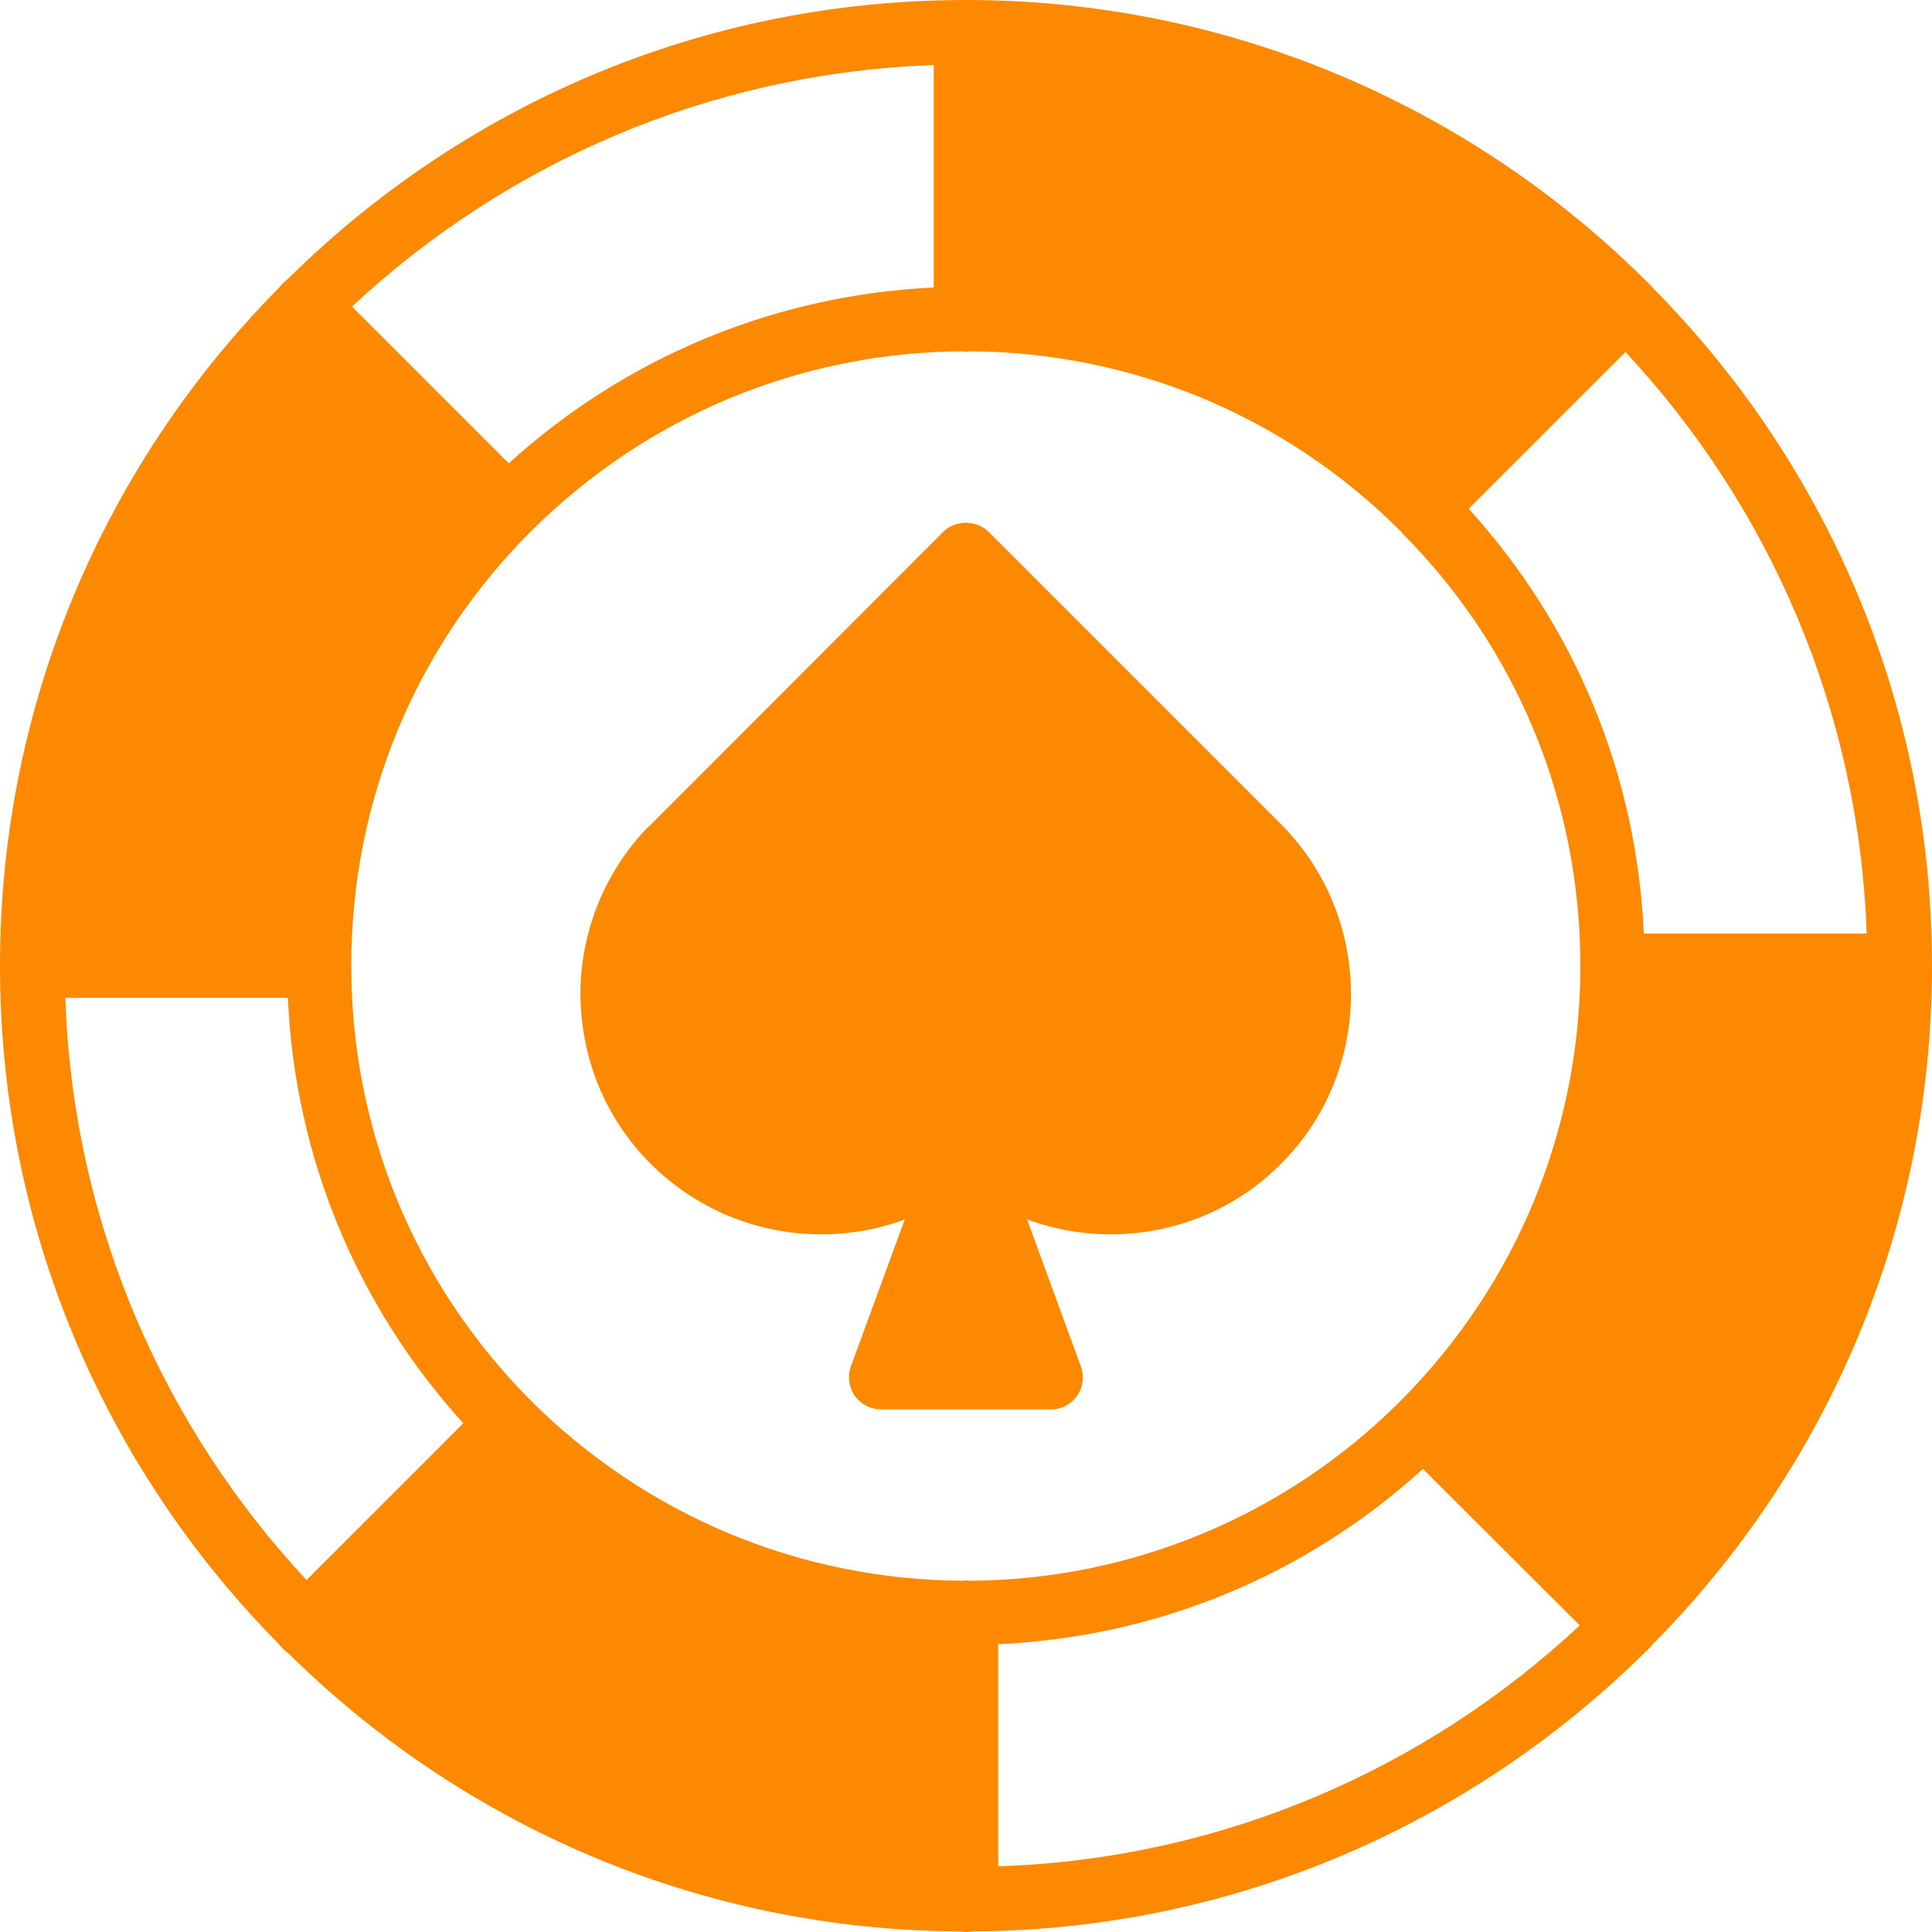
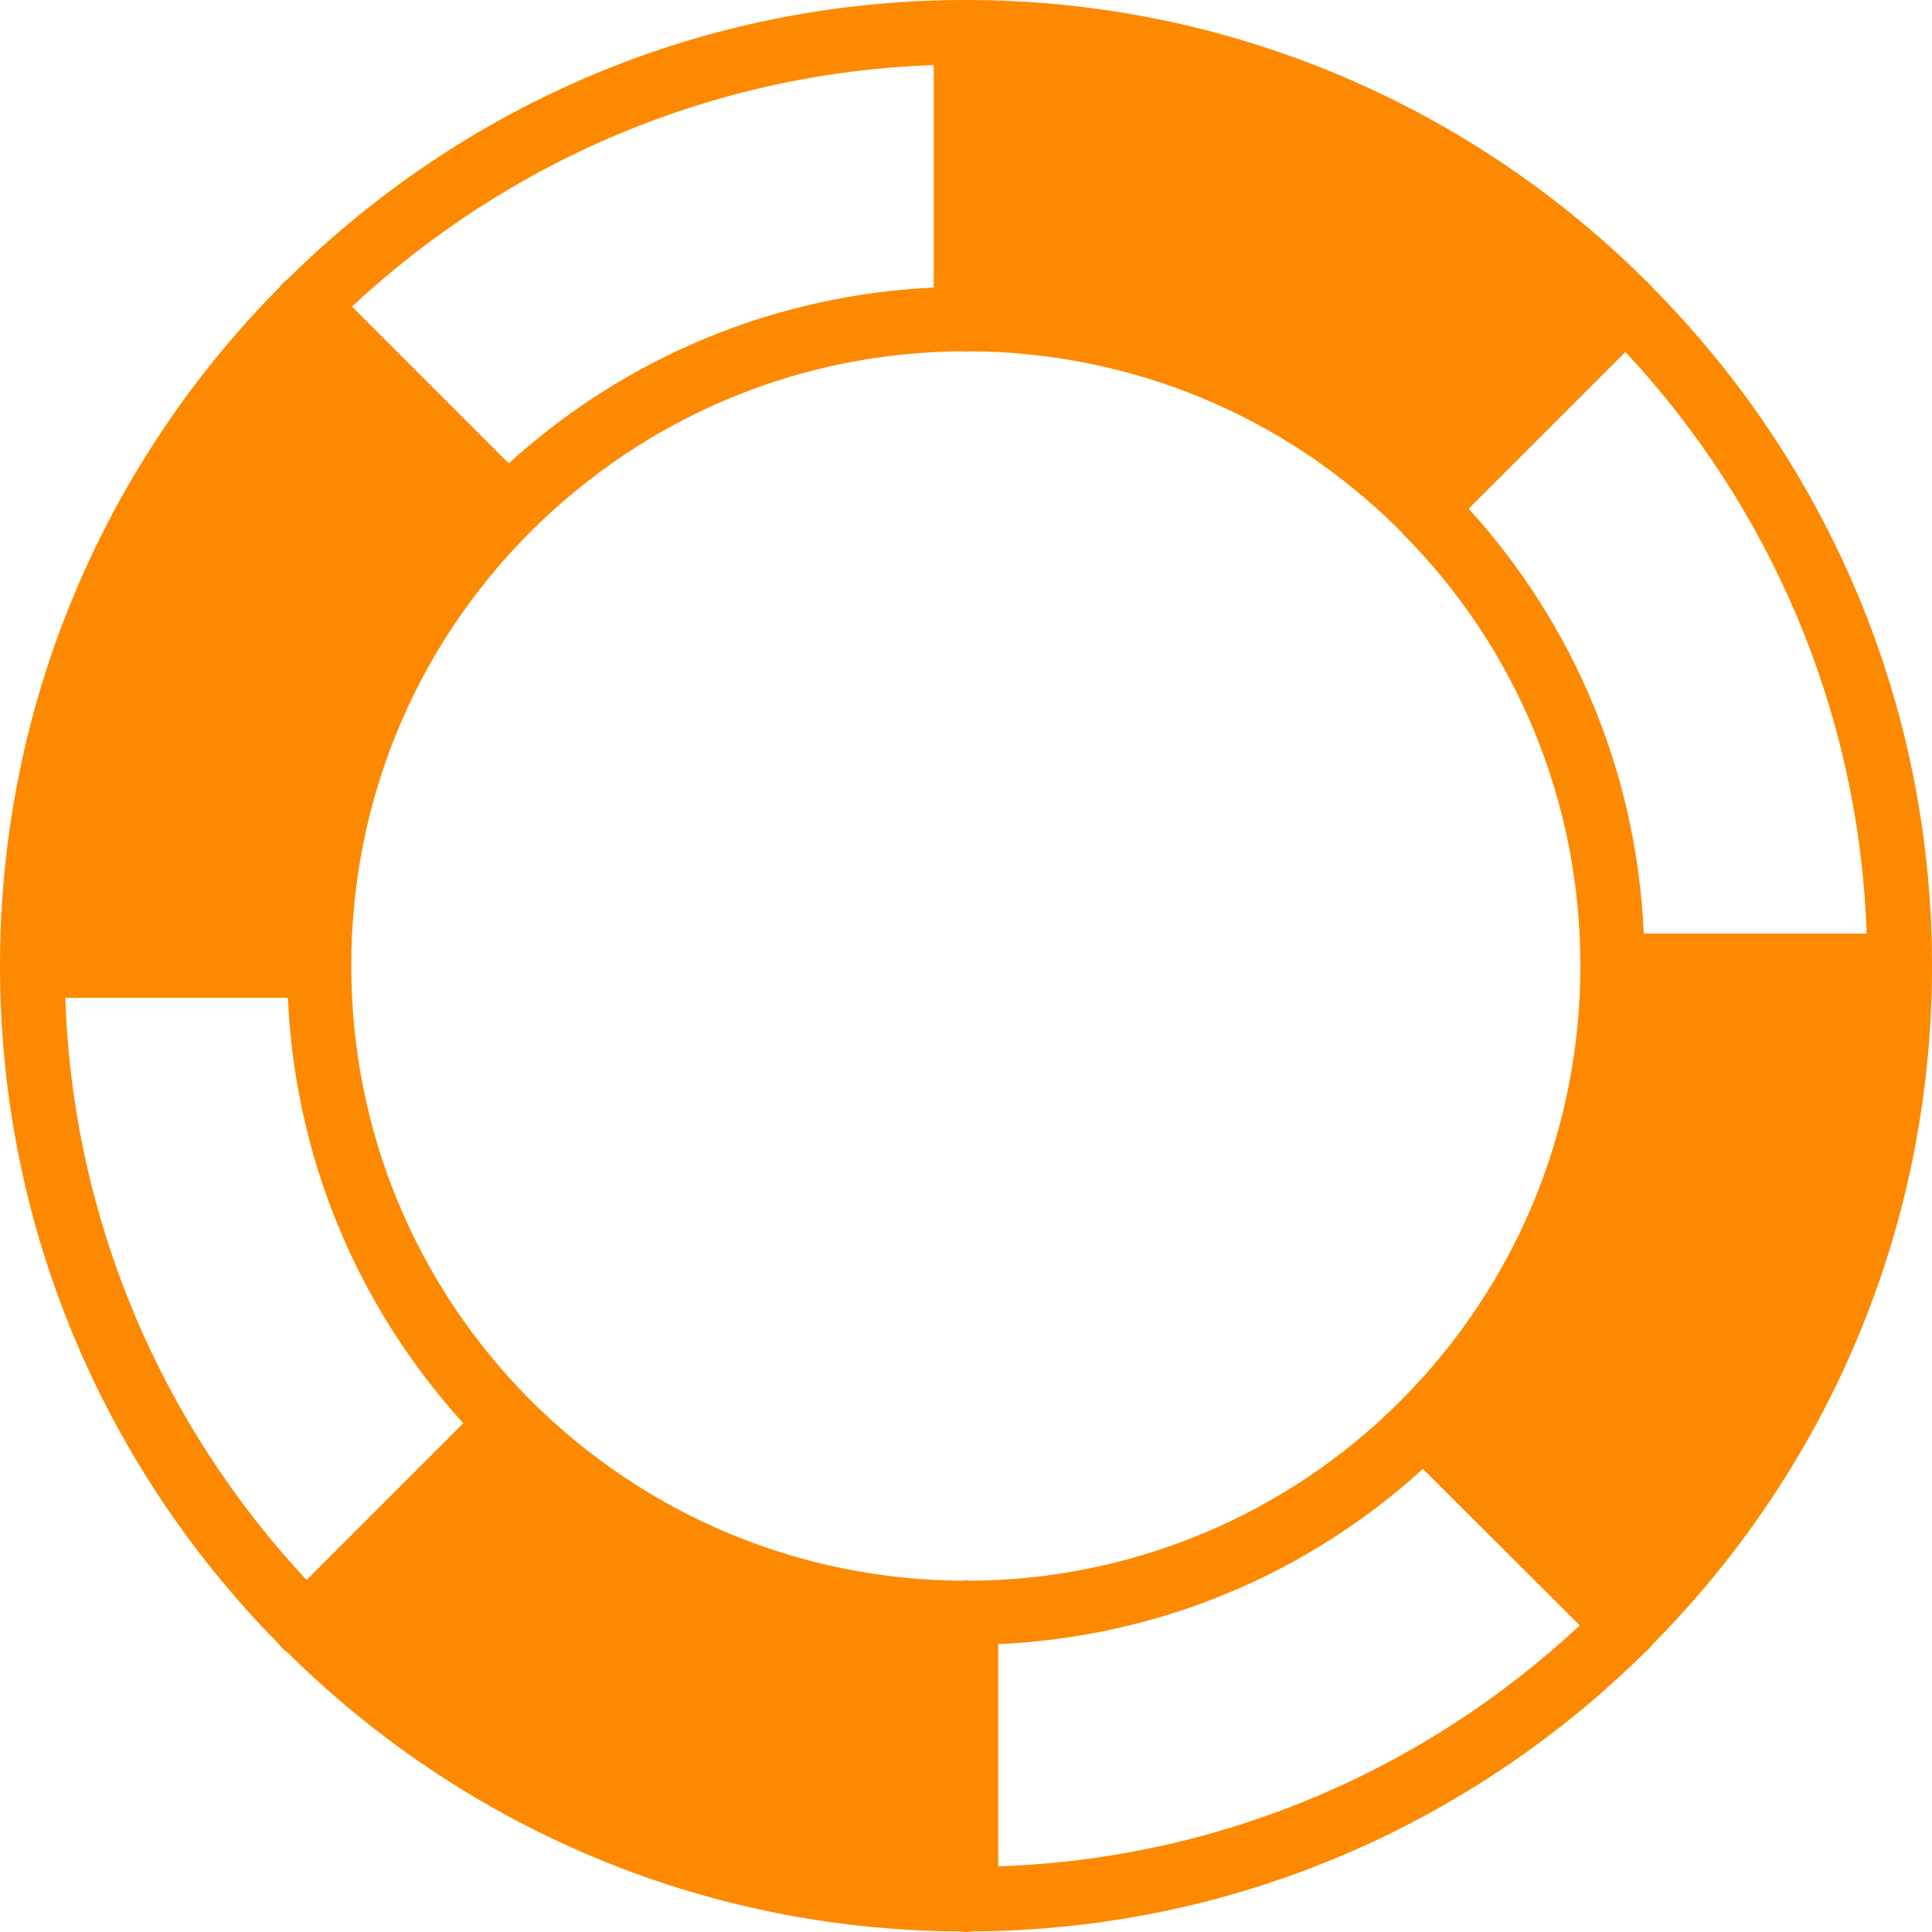
<svg xmlns="http://www.w3.org/2000/svg" width="16" height="16" viewBox="0 0 16 16" fill="none">
  <path d="M2.309 13.616C2.32 13.629 2.331 13.643 2.344 13.656C2.355 13.667 2.368 13.677 2.381 13.685C2.381 13.685 2.384 13.691 2.387 13.691C3.821 15.107 5.781 15.984 7.947 15.995C7.955 15.997 7.963 15.997 7.973 15.997C7.981 16 7.992 16 8 16C8.008 16 8.019 16 8.027 15.997C8.037 15.997 8.045 15.997 8.053 15.995C10.229 15.984 12.2 15.096 13.635 13.672C13.643 13.667 13.648 13.661 13.653 13.656C13.667 13.643 13.677 13.629 13.688 13.616C15.12 12.171 16 10.187 16 8V7.997C16 5.811 15.117 3.827 13.688 2.384C13.678 2.37 13.666 2.358 13.653 2.347C13.65 2.341 13.646 2.336 13.64 2.333C13.64 2.332 13.639 2.331 13.637 2.331C12.192 0.891 10.197 0 8 0C5.803 0 3.832 0.88 2.387 2.307C2.387 2.307 2.387 2.309 2.384 2.309C2.371 2.32 2.357 2.331 2.344 2.344C2.331 2.357 2.32 2.371 2.309 2.384C2.309 2.387 2.307 2.387 2.307 2.387C0.88 3.829 0 5.813 0 7.997V8C0 10.187 0.88 12.168 2.307 13.613C2.307 13.613 2.309 13.613 2.309 13.616ZM8.267 15.456V13.616C9.581 13.557 10.813 13.048 11.784 12.165L13.083 13.461C11.811 14.648 10.123 15.395 8.267 15.456ZM13.461 2.915C14.648 4.187 15.395 5.875 15.459 7.731H13.613C13.555 6.416 13.045 5.184 12.163 4.213L13.461 2.915ZM7.733 0.539V2.381C6.421 2.443 5.189 2.952 4.213 3.837L2.915 2.539C4.187 1.352 5.875 0.603 7.733 0.539ZM4.397 4.4C5.357 3.445 6.627 2.917 7.973 2.909H7.979C7.987 2.912 7.992 2.912 8 2.912C8.008 2.912 8.013 2.912 8.021 2.909H8.027C9.371 2.917 10.635 3.44 11.587 4.387L11.589 4.389L11.6 4.4C11.603 4.403 11.608 4.408 11.608 4.411C12.563 5.368 13.088 6.643 13.088 7.997C13.088 9.352 12.56 10.637 11.6 11.6L11.597 11.603C10.651 12.551 9.367 13.086 8.027 13.091H8.021C8.013 13.088 8.008 13.088 8 13.088C7.992 13.088 7.987 13.088 7.979 13.091H7.973C6.627 13.083 5.357 12.555 4.397 11.6C3.437 10.637 2.909 9.357 2.909 7.997C2.909 6.637 3.437 5.36 4.397 4.4ZM2.384 8.264C2.443 9.579 2.952 10.811 3.837 11.787L2.539 13.085C1.352 11.813 0.603 10.125 0.541 8.264H2.384Z" fill="#FD8901" />
-   <path d="M6.802 10.222C7.037 10.222 7.271 10.182 7.493 10.099L7.047 11.315C7.018 11.398 7.029 11.488 7.079 11.56C7.13 11.63 7.21 11.672 7.298 11.672H8.701C8.743 11.673 8.786 11.663 8.824 11.643C8.862 11.624 8.895 11.595 8.919 11.56C8.97 11.488 8.981 11.398 8.951 11.315L8.506 10.099C9.215 10.36 10.045 10.206 10.607 9.64C11.373 8.878 11.383 7.624 10.629 6.846L8.189 4.406C8.087 4.304 7.911 4.304 7.81 4.406L5.373 6.846C5.371 6.846 5.369 6.847 5.367 6.848C5.008 7.22 4.807 7.716 4.807 8.232C4.81 8.766 5.015 9.267 5.391 9.64C5.577 9.825 5.797 9.972 6.039 10.072C6.281 10.171 6.54 10.222 6.802 10.222Z" fill="#FD8901" />
</svg>